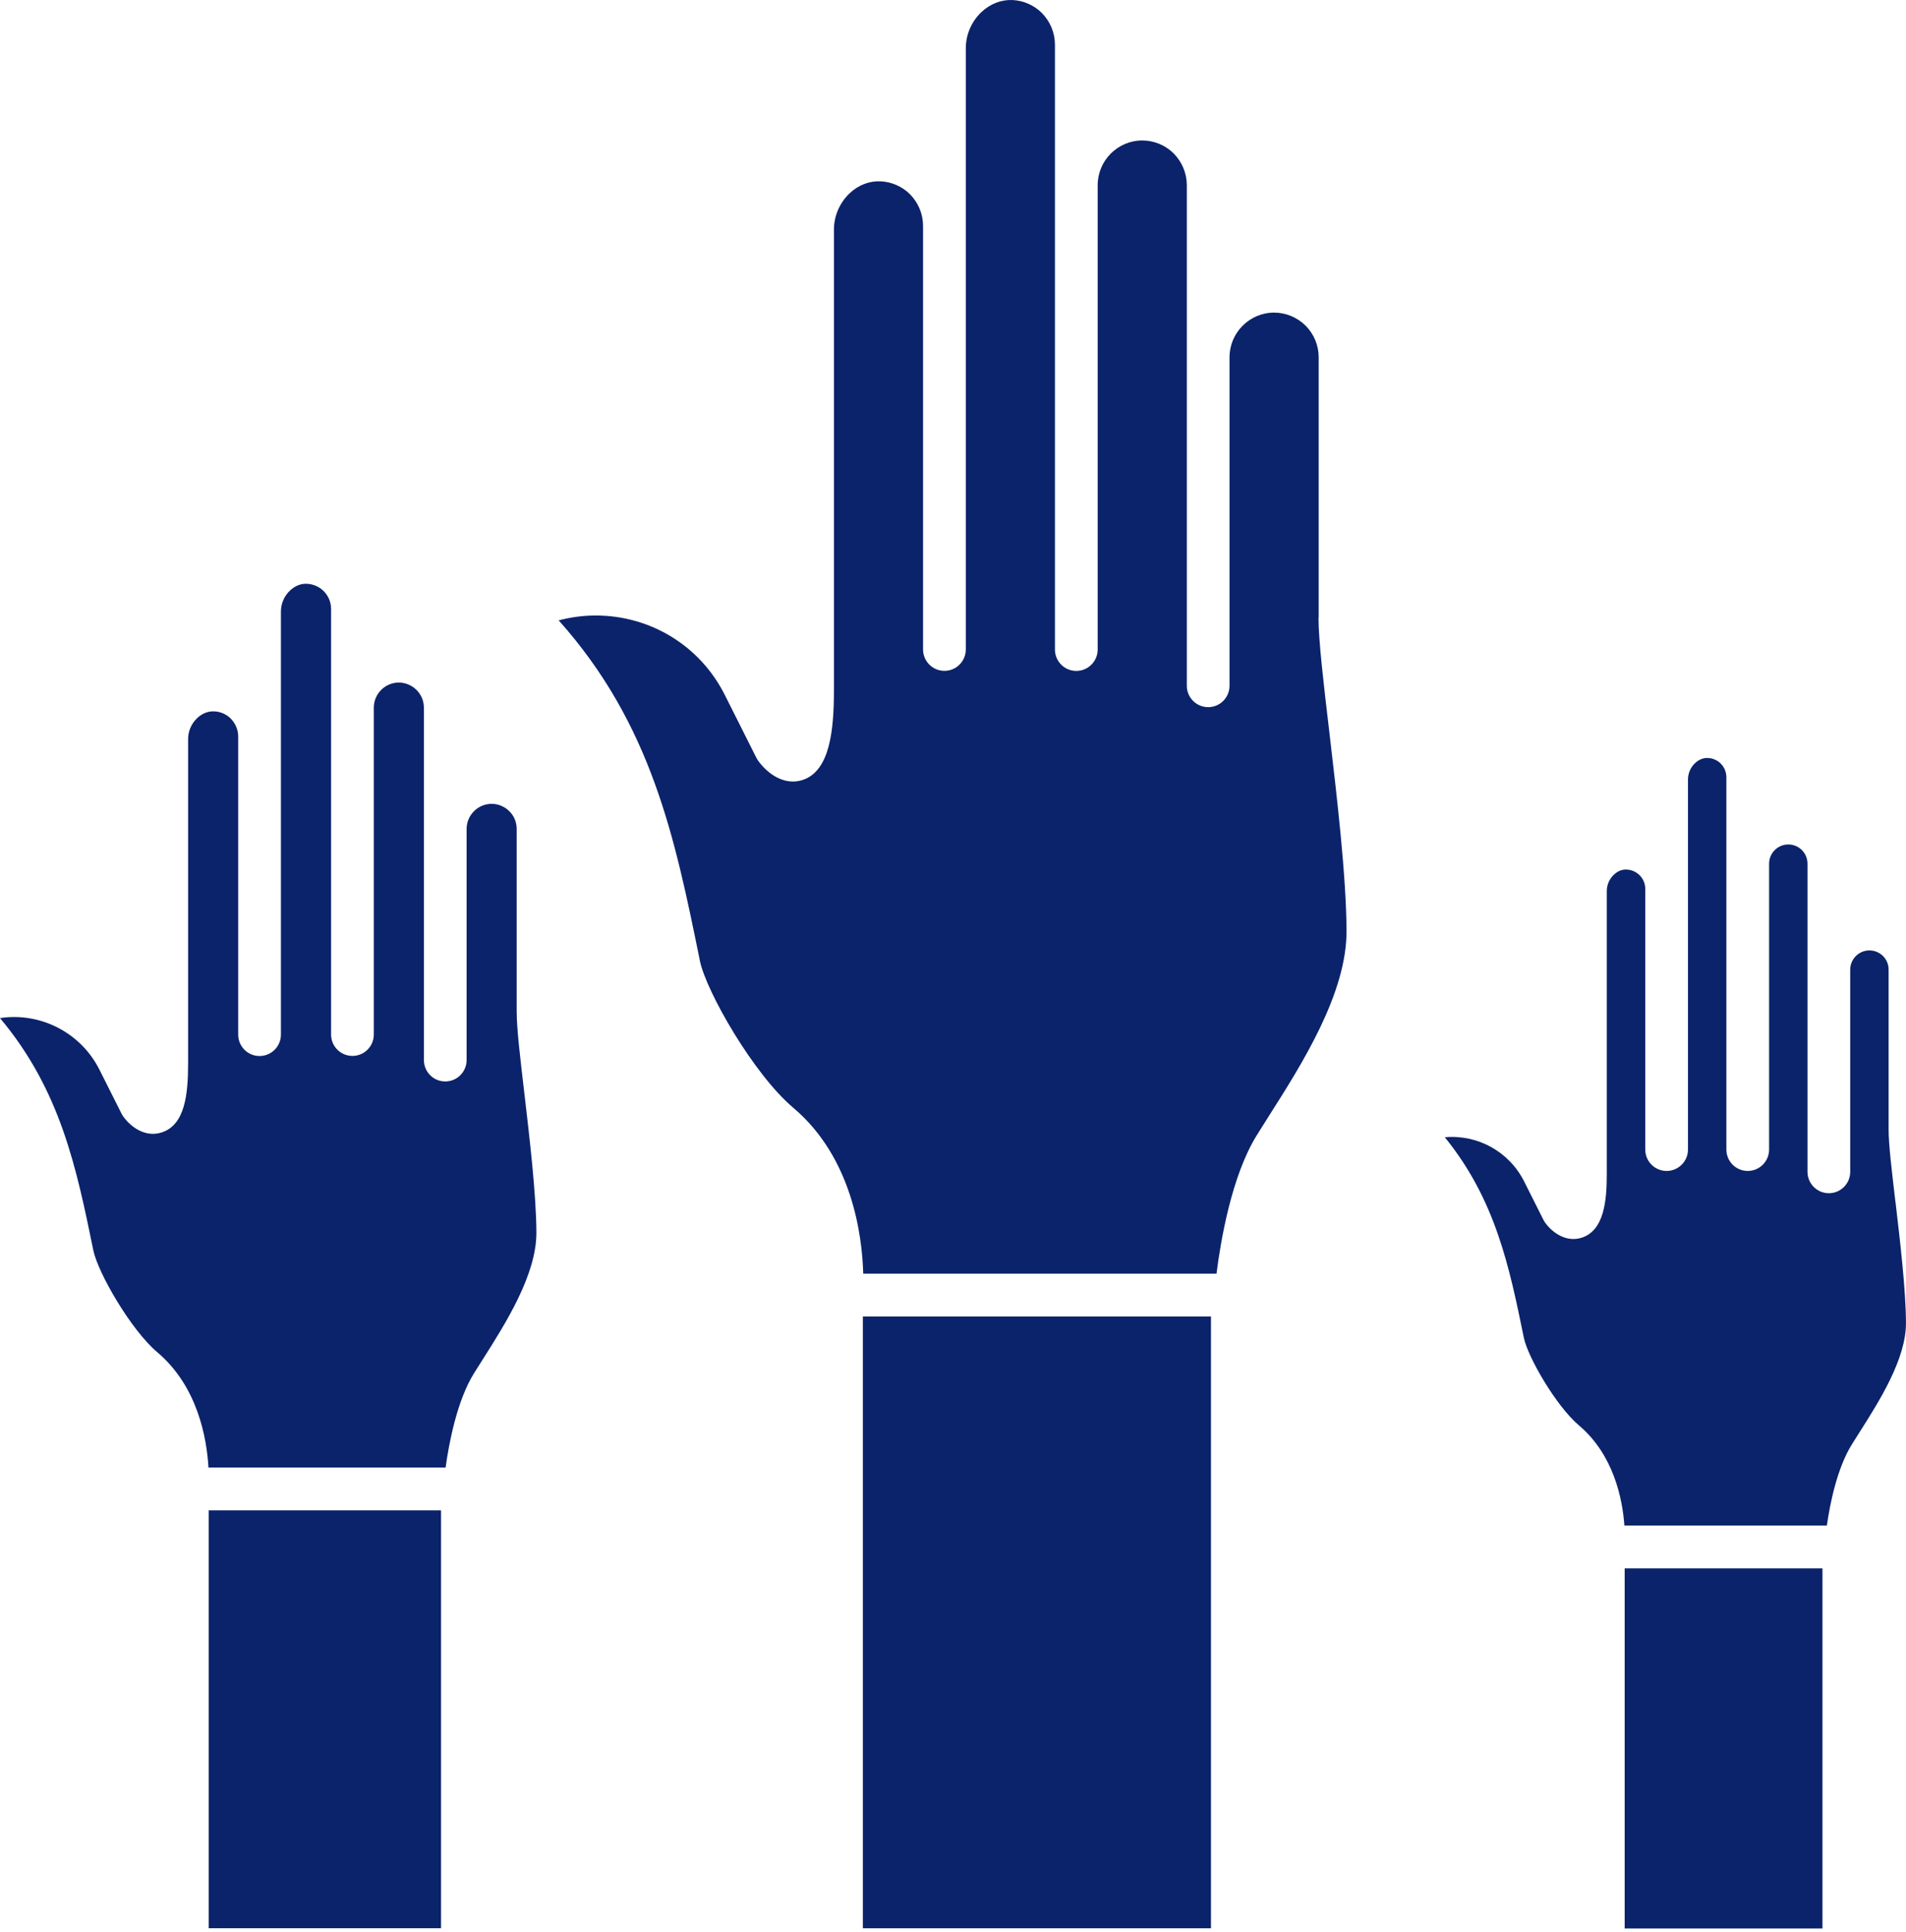
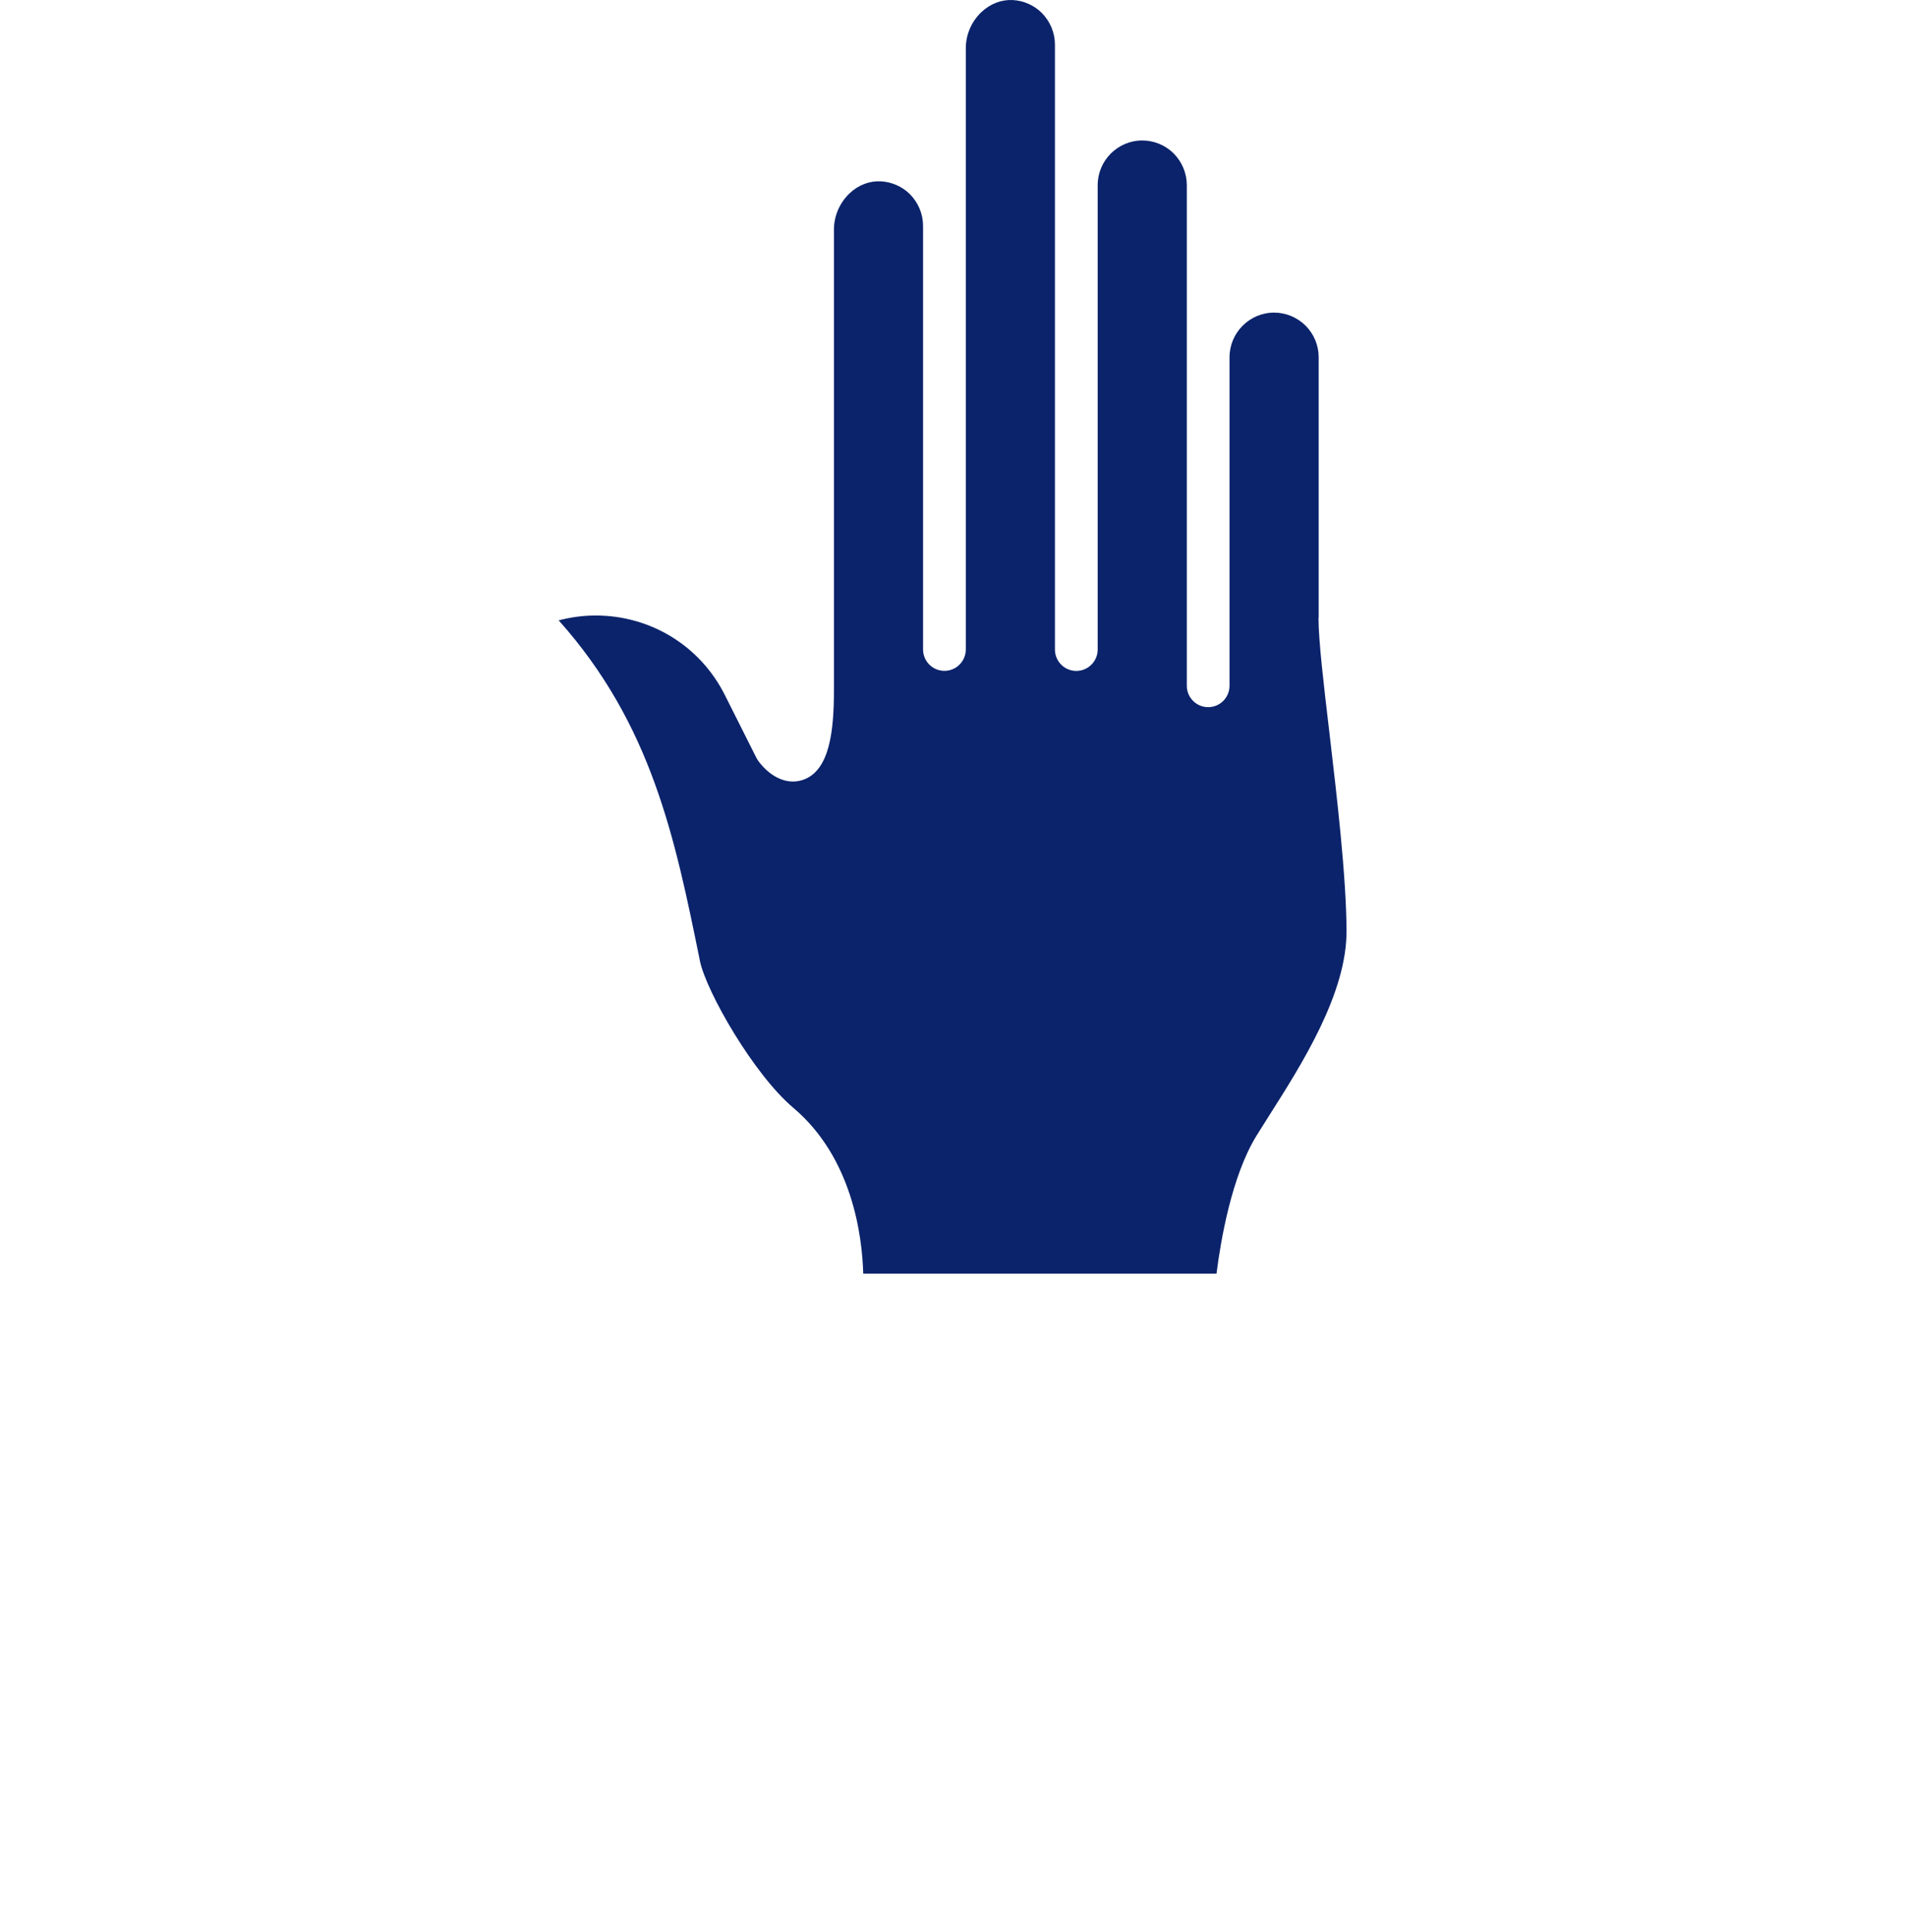
<svg xmlns="http://www.w3.org/2000/svg" width="75" height="76" viewBox="0 0 75 76" fill="none">
-   <path d="M20.331 39.81V32.605C20.331 32.341 20.23 32.091 20.042 31.907C19.855 31.722 19.605 31.617 19.346 31.617C18.804 31.617 18.361 32.062 18.361 32.605V41.693C18.361 42.161 17.983 42.536 17.52 42.536C17.057 42.536 16.68 42.161 16.68 41.693V27.835C16.68 27.572 16.578 27.325 16.387 27.134C16.203 26.953 15.954 26.847 15.694 26.847C15.152 26.847 14.709 27.288 14.709 27.835V40.69C14.709 41.157 14.331 41.532 13.868 41.532C13.405 41.532 13.028 41.157 13.028 40.69V23.948C13.028 23.684 12.922 23.437 12.735 23.247C12.565 23.079 12.335 22.977 12.092 22.963C11.845 22.944 11.602 23.046 11.409 23.23C11.182 23.444 11.054 23.744 11.054 24.053V40.693C11.054 41.16 10.676 41.536 10.213 41.536C9.75 41.536 9.373 41.16 9.373 40.693V28.968C9.373 28.704 9.267 28.457 9.08 28.263C8.913 28.095 8.68 27.993 8.44 27.98C8.197 27.964 7.951 28.062 7.757 28.247C7.53 28.461 7.402 28.76 7.402 29.07V41.812C7.402 43.053 7.277 44.245 6.364 44.541C5.734 44.745 5.169 44.353 4.854 43.919C4.827 43.883 4.804 43.843 4.781 43.8L3.914 42.075C3.192 40.63 1.603 39.801 0 40.044C2.384 42.882 3.011 45.95 3.672 49.176C3.852 50.061 5.153 52.31 6.187 53.185C7.773 54.522 8.135 56.553 8.203 57.721H17.534C17.668 56.754 17.983 55.094 18.647 54.021L19.005 53.455C19.895 52.053 21.113 50.134 21.107 48.478C21.1 46.977 20.841 44.775 20.634 43.01C20.466 41.578 20.332 40.449 20.332 39.807L20.331 39.81Z" fill="#0B236B" />
-   <path d="M8.211 59.406H17.354V75.842H8.211V59.406Z" fill="#0B236B" />
-   <path d="M33.953 51.781H47.651V75.844H33.953V51.781Z" fill="#0B236B" />
-   <path d="M63.93 61.688H71.713V75.852H63.93V61.688Z" fill="#0B236B" />
  <path d="M51.889 24.291V14.054C51.889 13.584 51.705 13.143 51.376 12.81C51.041 12.481 50.601 12.296 50.135 12.296C49.169 12.296 48.381 13.086 48.381 14.054V26.971C48.381 27.439 48.004 27.814 47.541 27.814C47.078 27.814 46.7 27.439 46.7 26.971V7.283C46.7 6.816 46.516 6.375 46.184 6.035C45.856 5.71 45.413 5.525 44.946 5.525C43.981 5.525 43.193 6.315 43.193 7.283V25.546C43.193 26.013 42.815 26.389 42.352 26.389C41.889 26.389 41.511 26.013 41.511 25.546V1.757C41.511 1.289 41.327 0.848 40.995 0.509C40.69 0.206 40.28 0.025 39.853 0.002C39.406 -0.021 38.966 0.147 38.618 0.476C38.227 0.845 38.004 1.365 38.004 1.898V25.543C38.004 26.011 37.626 26.386 37.163 26.386C36.7 26.386 36.322 26.011 36.322 25.543V8.887C36.322 8.419 36.138 7.978 35.807 7.639C35.501 7.336 35.091 7.155 34.661 7.132C34.214 7.109 33.774 7.277 33.429 7.606C33.038 7.978 32.815 8.498 32.815 9.031V27.136C32.815 28.69 32.667 30.322 31.584 30.678C30.868 30.912 30.207 30.441 29.833 29.921C29.807 29.885 29.784 29.845 29.761 29.802L28.529 27.35C27.561 25.411 25.61 24.209 23.436 24.209C22.947 24.209 22.461 24.275 21.984 24.4C25.643 28.495 26.556 32.962 27.518 37.676L27.538 37.782C27.787 39.003 29.659 42.258 31.212 43.569C33.528 45.524 33.925 48.579 33.968 50.096H47.869C48.03 48.816 48.46 46.265 49.442 44.671C49.596 44.425 49.764 44.158 49.941 43.878C51.232 41.847 52.998 39.069 52.985 36.606C52.975 34.454 52.604 31.317 52.309 28.798C52.079 26.856 51.882 25.177 51.882 24.289L51.889 24.291Z" fill="#0B236B" />
-   <path d="M74.582 47.254C74.434 46 74.316 45.009 74.316 44.44V38.139C74.316 37.935 74.237 37.744 74.096 37.603C73.951 37.461 73.761 37.382 73.561 37.382C73.144 37.382 72.805 37.721 72.805 38.139V46.089C72.805 46.556 72.428 46.932 71.965 46.932C71.501 46.932 71.124 46.556 71.124 46.089V33.972C71.124 33.771 71.045 33.577 70.9 33.432C70.759 33.294 70.569 33.215 70.368 33.215C69.951 33.215 69.613 33.554 69.613 33.972V45.213C69.613 45.681 69.236 46.056 68.772 46.056C68.309 46.056 67.932 45.681 67.932 45.213V30.572C67.932 30.371 67.853 30.177 67.709 30.032C67.58 29.903 67.403 29.824 67.216 29.814C66.969 29.795 66.782 29.936 66.697 30.018C66.52 30.186 66.421 30.42 66.421 30.66V45.214C66.421 45.681 66.043 46.056 65.58 46.056C65.117 46.056 64.74 45.681 64.74 45.214V34.96C64.74 34.759 64.661 34.565 64.513 34.42C64.385 34.295 64.208 34.213 64.02 34.203C63.768 34.183 63.587 34.325 63.502 34.407C63.324 34.575 63.226 34.808 63.226 35.049V46.192C63.226 47.265 63.108 48.397 62.244 48.68C61.636 48.878 61.091 48.489 60.806 48.098C60.779 48.061 60.756 48.022 60.733 47.979L59.975 46.471C59.39 45.303 58.152 44.615 56.852 44.73C58.852 47.192 59.393 49.836 59.962 52.614C60.116 53.374 61.232 55.303 62.126 56.06C63.495 57.216 63.843 58.947 63.919 60.004H71.886C72.01 59.135 72.29 57.749 72.864 56.821L73.176 56.327C73.948 55.112 75.006 53.447 74.999 52.031C74.993 50.724 74.766 48.805 74.585 47.261L74.582 47.254Z" fill="#0B236B" />
</svg>